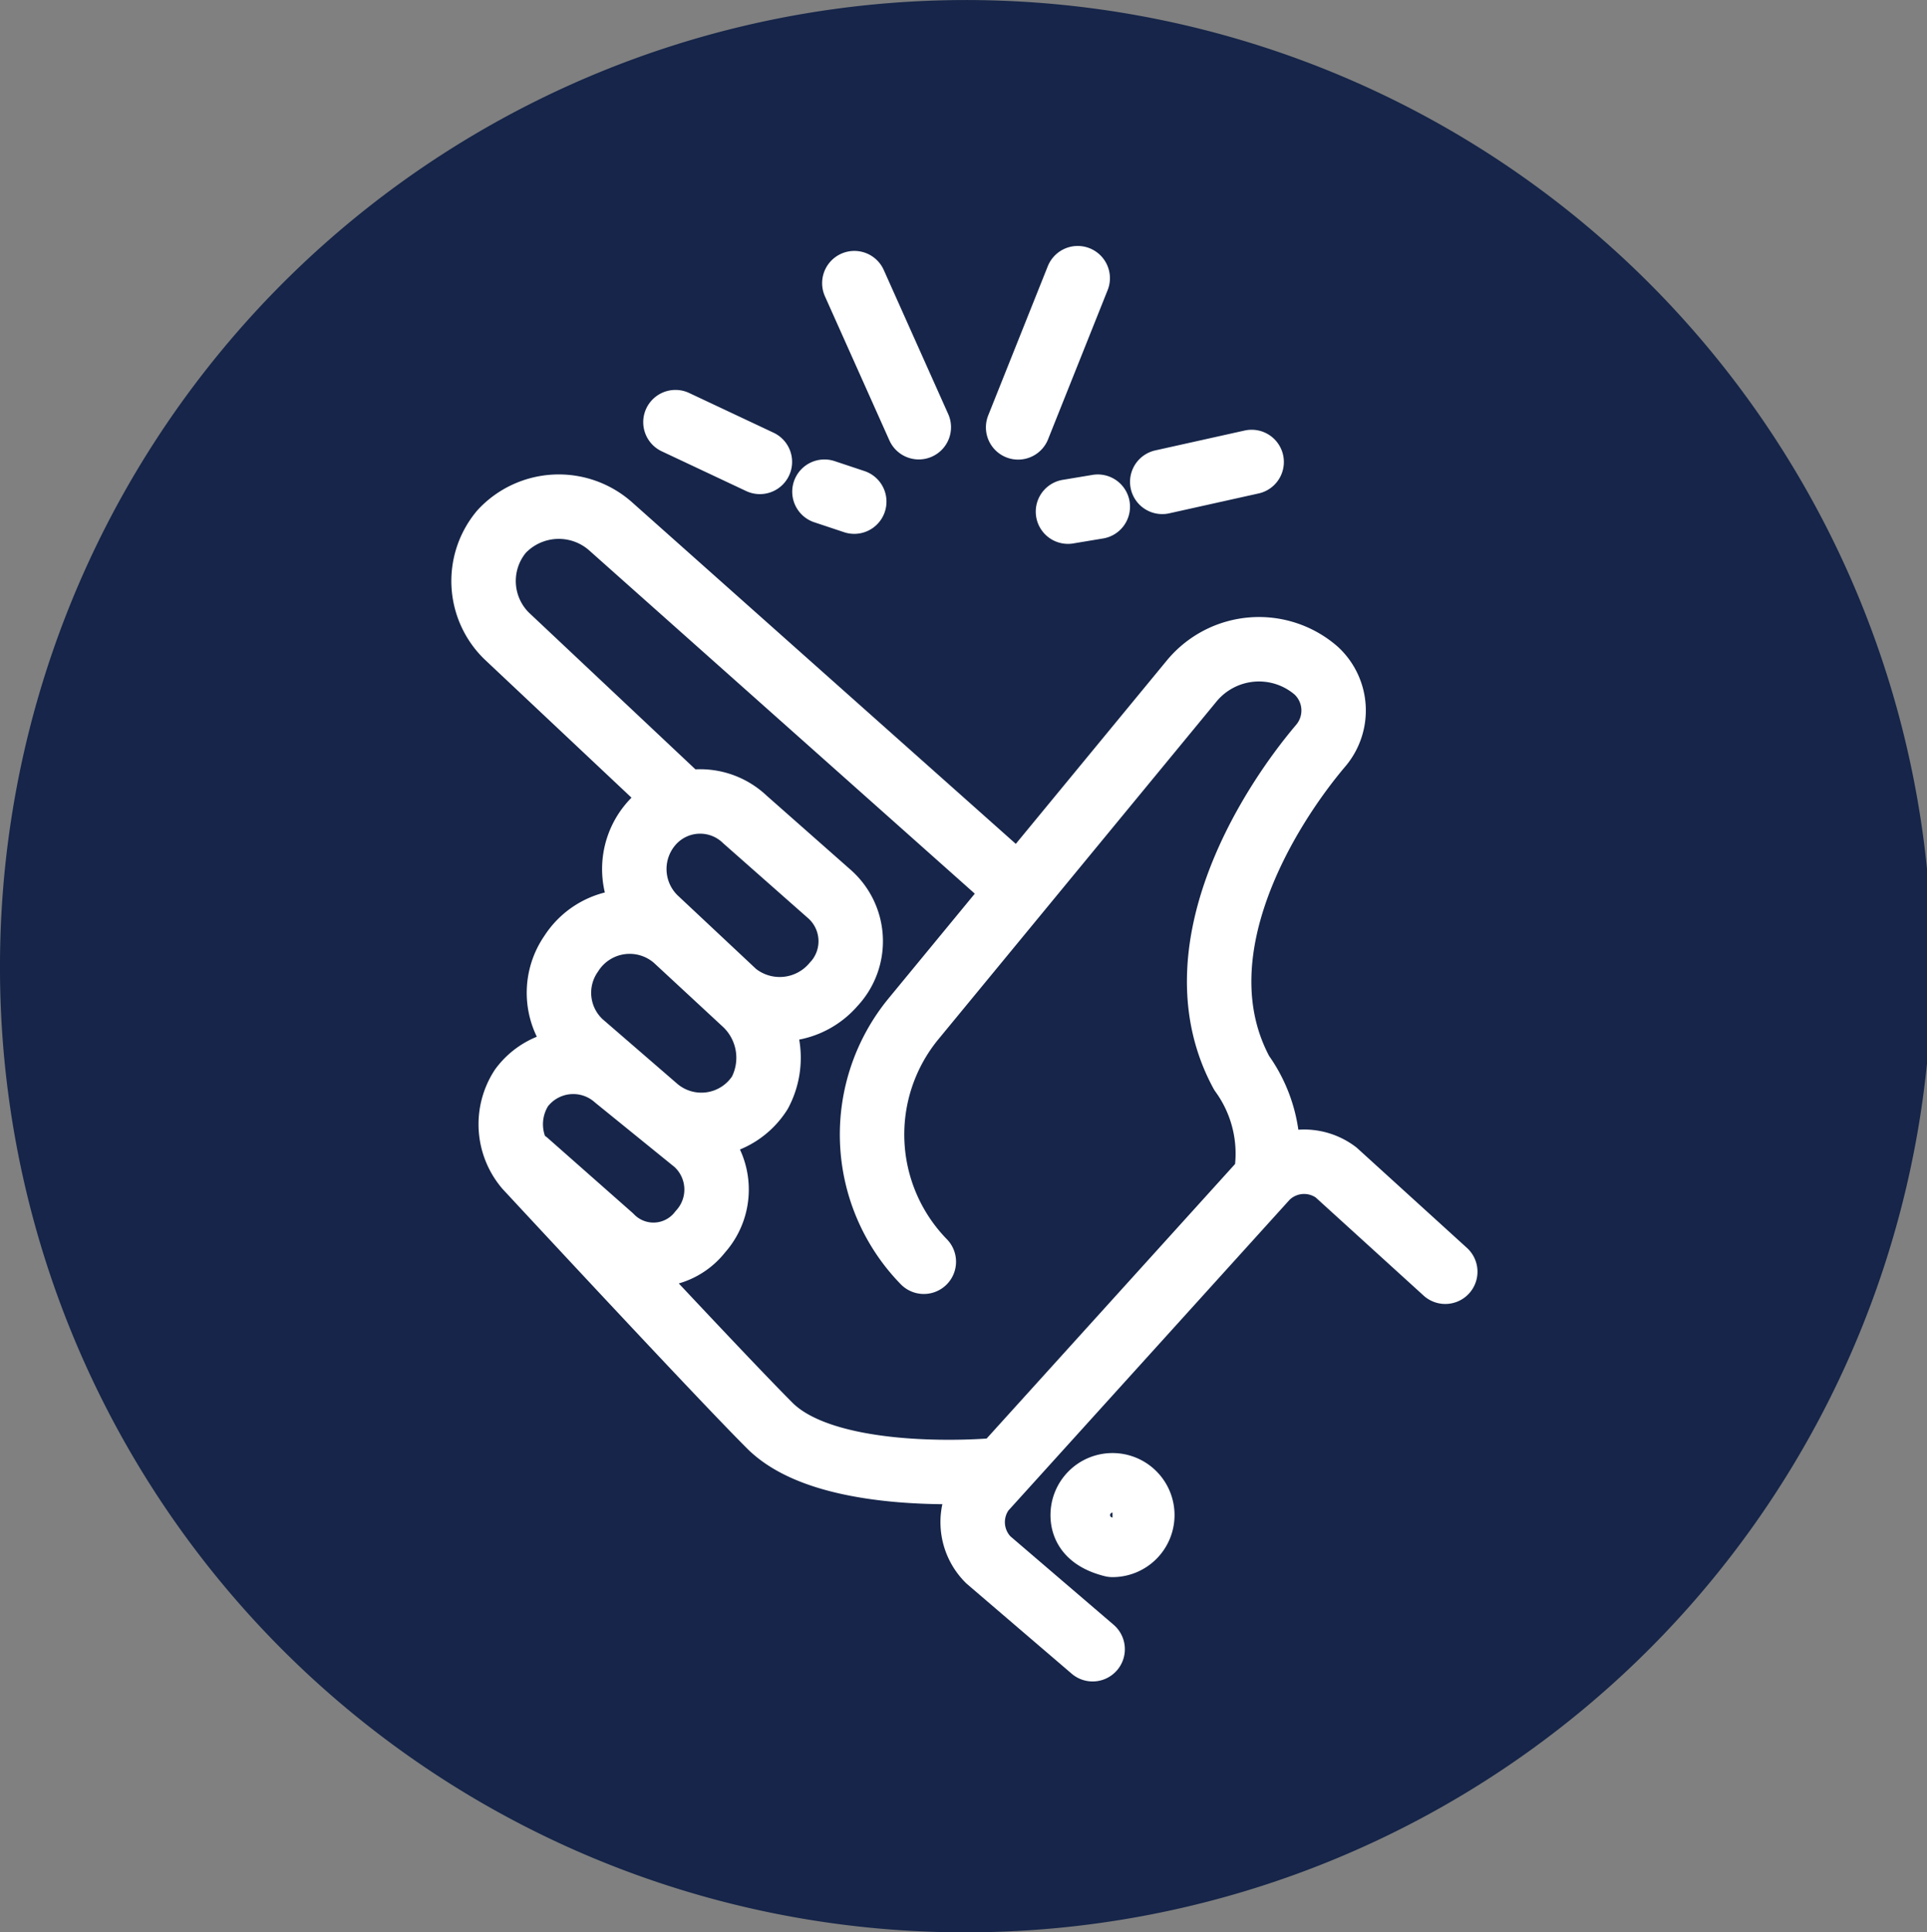
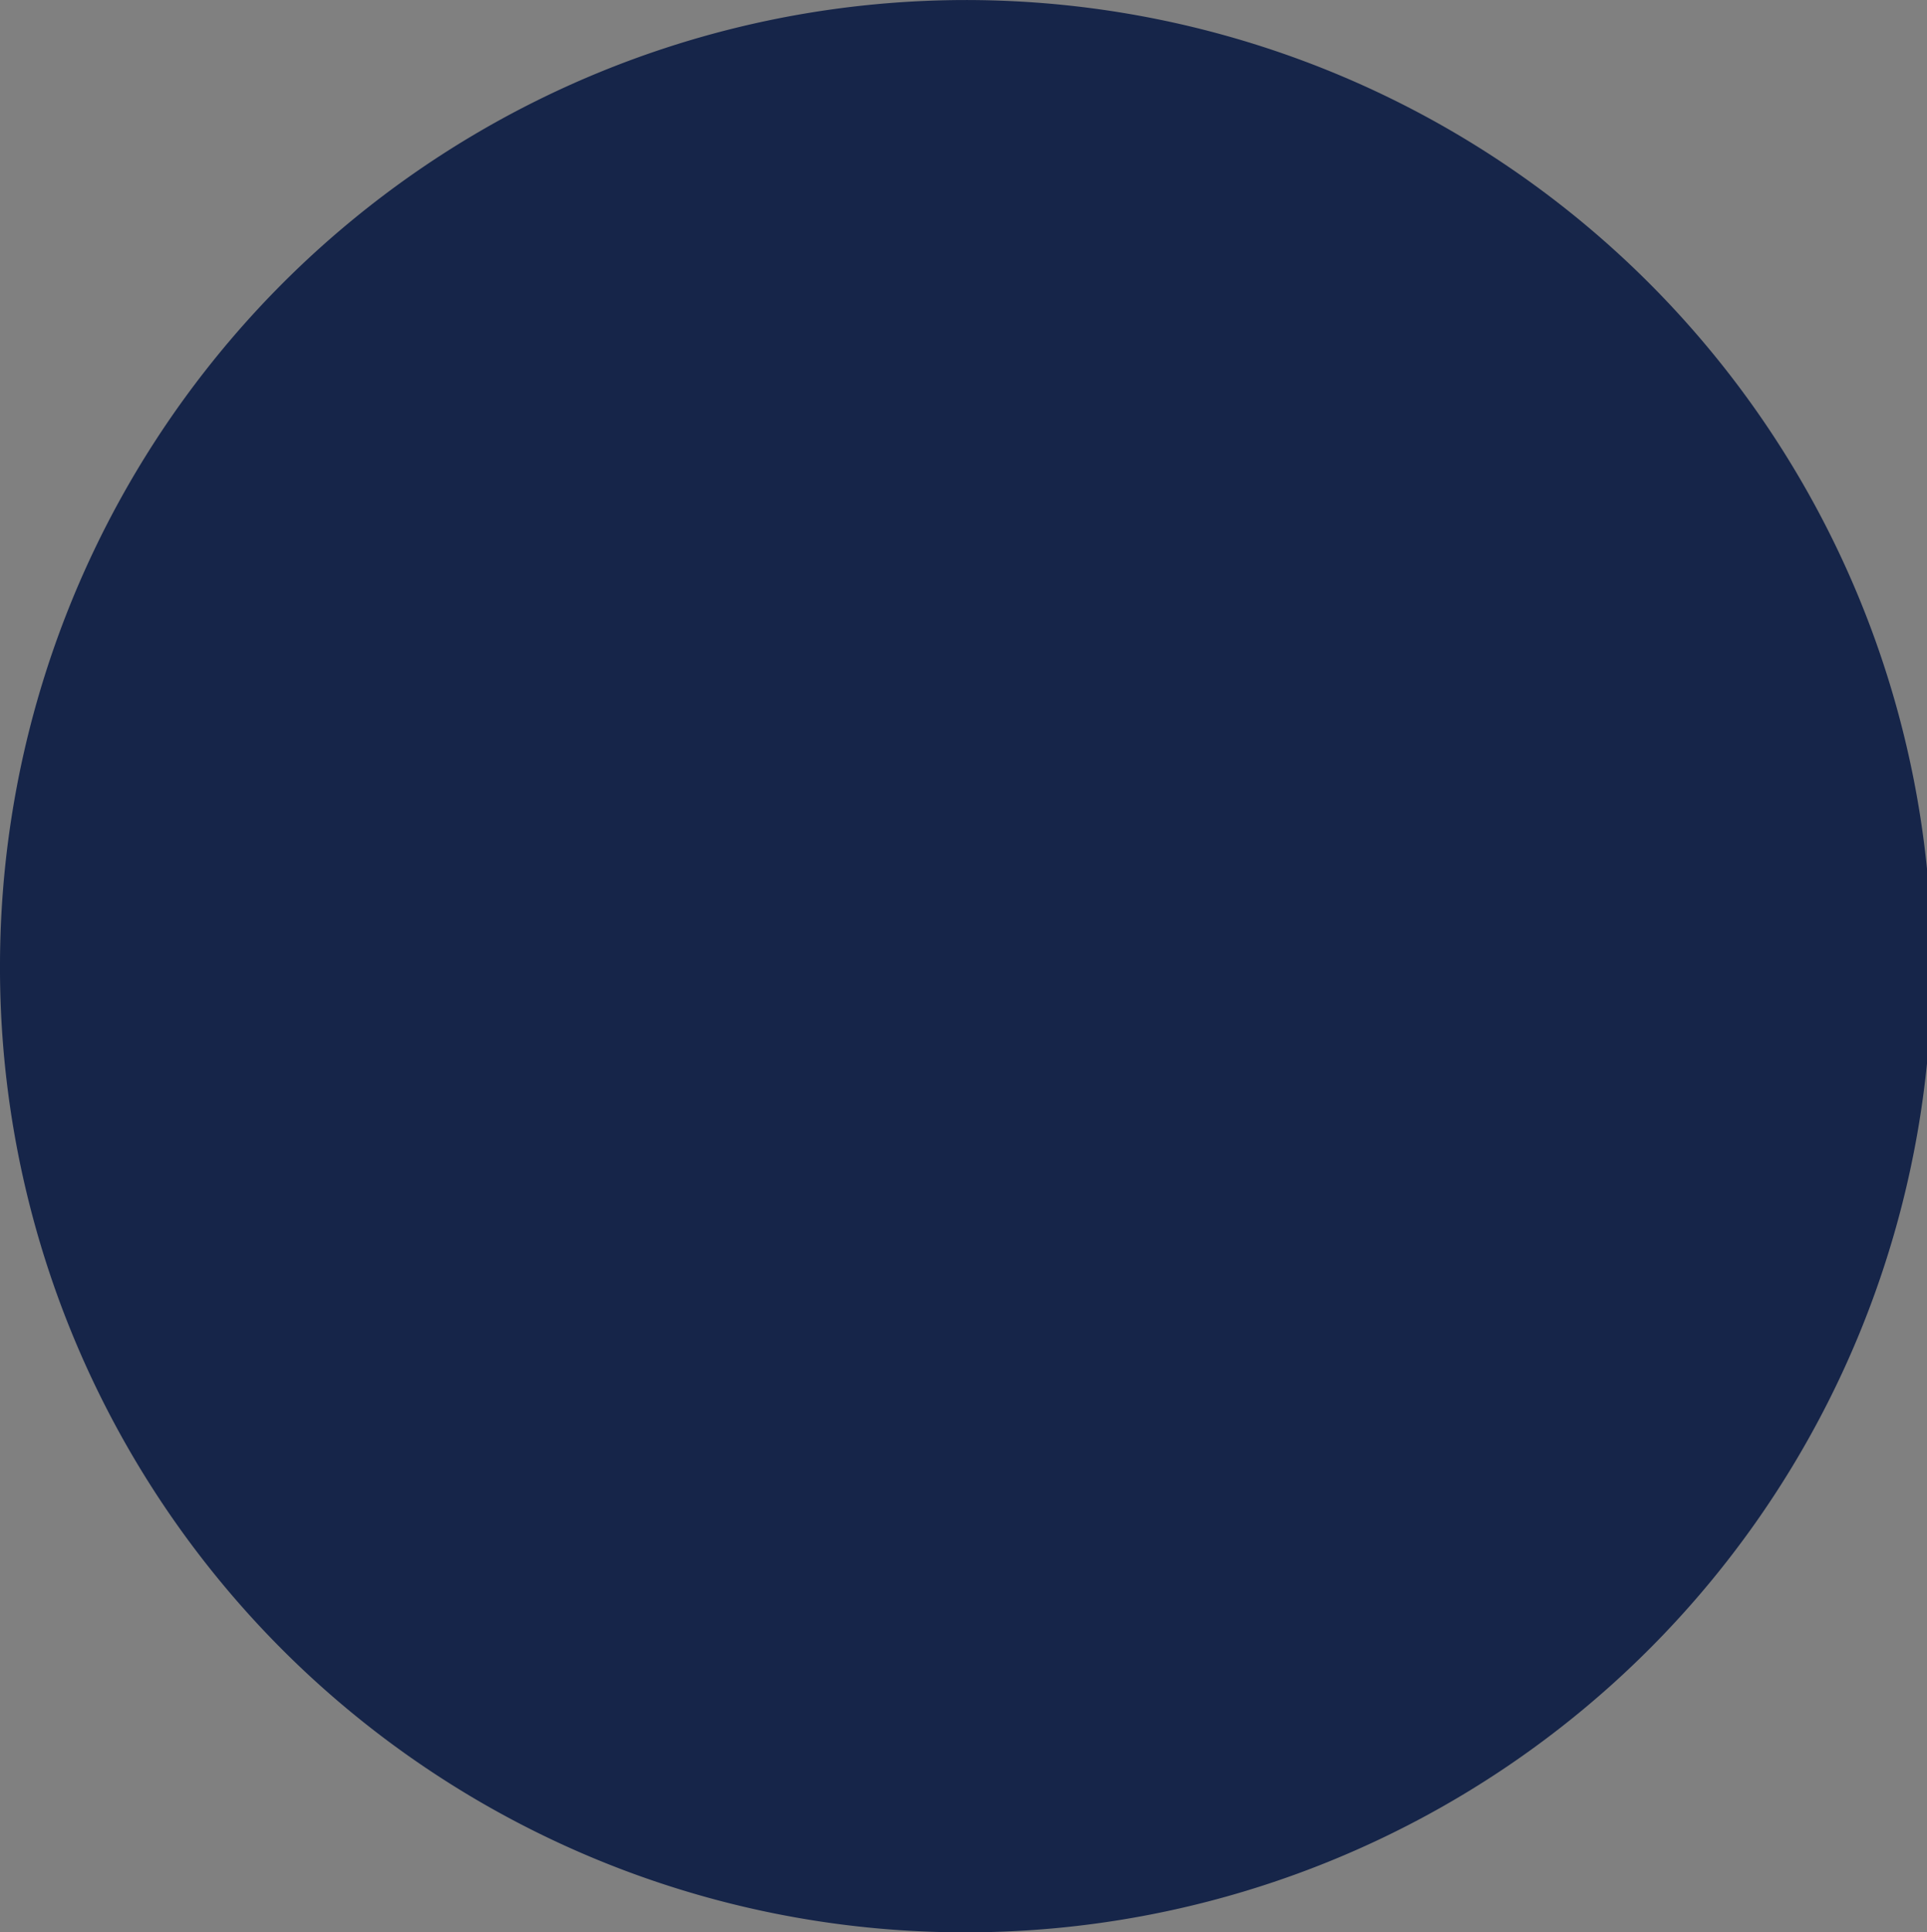
<svg xmlns="http://www.w3.org/2000/svg" id="icon-easy" width="59.805" height="59.959" viewBox="0 0 59.805 59.959">
  <rect x="0" y="0" width="59.805" height="59.959" fill="#808080" stroke="none" />
  <path id="Path_250" data-name="Path 250" d="M29.9,59.959A29.979,29.979,0,1,0,0,29.9,29.931,29.931,0,0,0,29.9,59.959" transform="translate(0 0)" fill="#162549" />
-   <path id="Path_251" data-name="Path 251" d="M28.331,43.98a.925.925,0,1,1,.925.925Q28.331,44.673,28.331,43.98Zm.308,4.162L25.4,45.367a1.651,1.651,0,0,1-.154-2.158L34.034,33.5a1.651,1.651,0,0,1,2.158-.154l3.391,3.083m-13.256-26.2L28.176,5.6m-4.932,4.624-2-4.47M30.8,11.92l2.774-.617m-5.7,1.541.925-.154M18.312,11.3l-2.62-1.233m5.549,2.466-.925-.308m.308,15.259h0a2.2,2.2,0,0,1-3.083.308l-2.466-2.312a2.142,2.142,0,0,1-.154-2.929,2.01,2.01,0,0,1,2.929-.154l2.62,2.312A1.953,1.953,0,0,1,20.624,27.487Zm-2.774.617-2.158-2a2.152,2.152,0,0,0-3.237.462h0a2.123,2.123,0,0,0,.308,2.774l2.312,2a2.152,2.152,0,0,0,3.237-.462A2.318,2.318,0,0,0,17.849,28.1Zm8.477-3.545L13.688,13.307a2.425,2.425,0,0,0-3.391.154,2.384,2.384,0,0,0,.154,3.237l5.241,4.932m9.865,20.962s-5.086.462-6.936-1.387c-1.387-1.387-5.549-5.857-7.553-8.015a2.076,2.076,0,0,1-.154-2.466h0a2,2,0,0,1,2.929-.308l2.466,2a1.953,1.953,0,0,1,.154,2.774,1.837,1.837,0,0,1-2.774.154l-2.62-2.312M23.4,36.119h0a5.654,5.654,0,0,1-.308-7.553l8.632-10.481a2.708,2.708,0,0,1,3.853-.308,1.685,1.685,0,0,1,.154,2.312c-1.7,2-4.47,6.474-2.466,10.173a4.262,4.262,0,0,1,.771,3.083" transform="translate(5.271 3.032)" fill="none" stroke="#fff" stroke-linecap="round" stroke-linejoin="round" stroke-width="2" />
</svg>